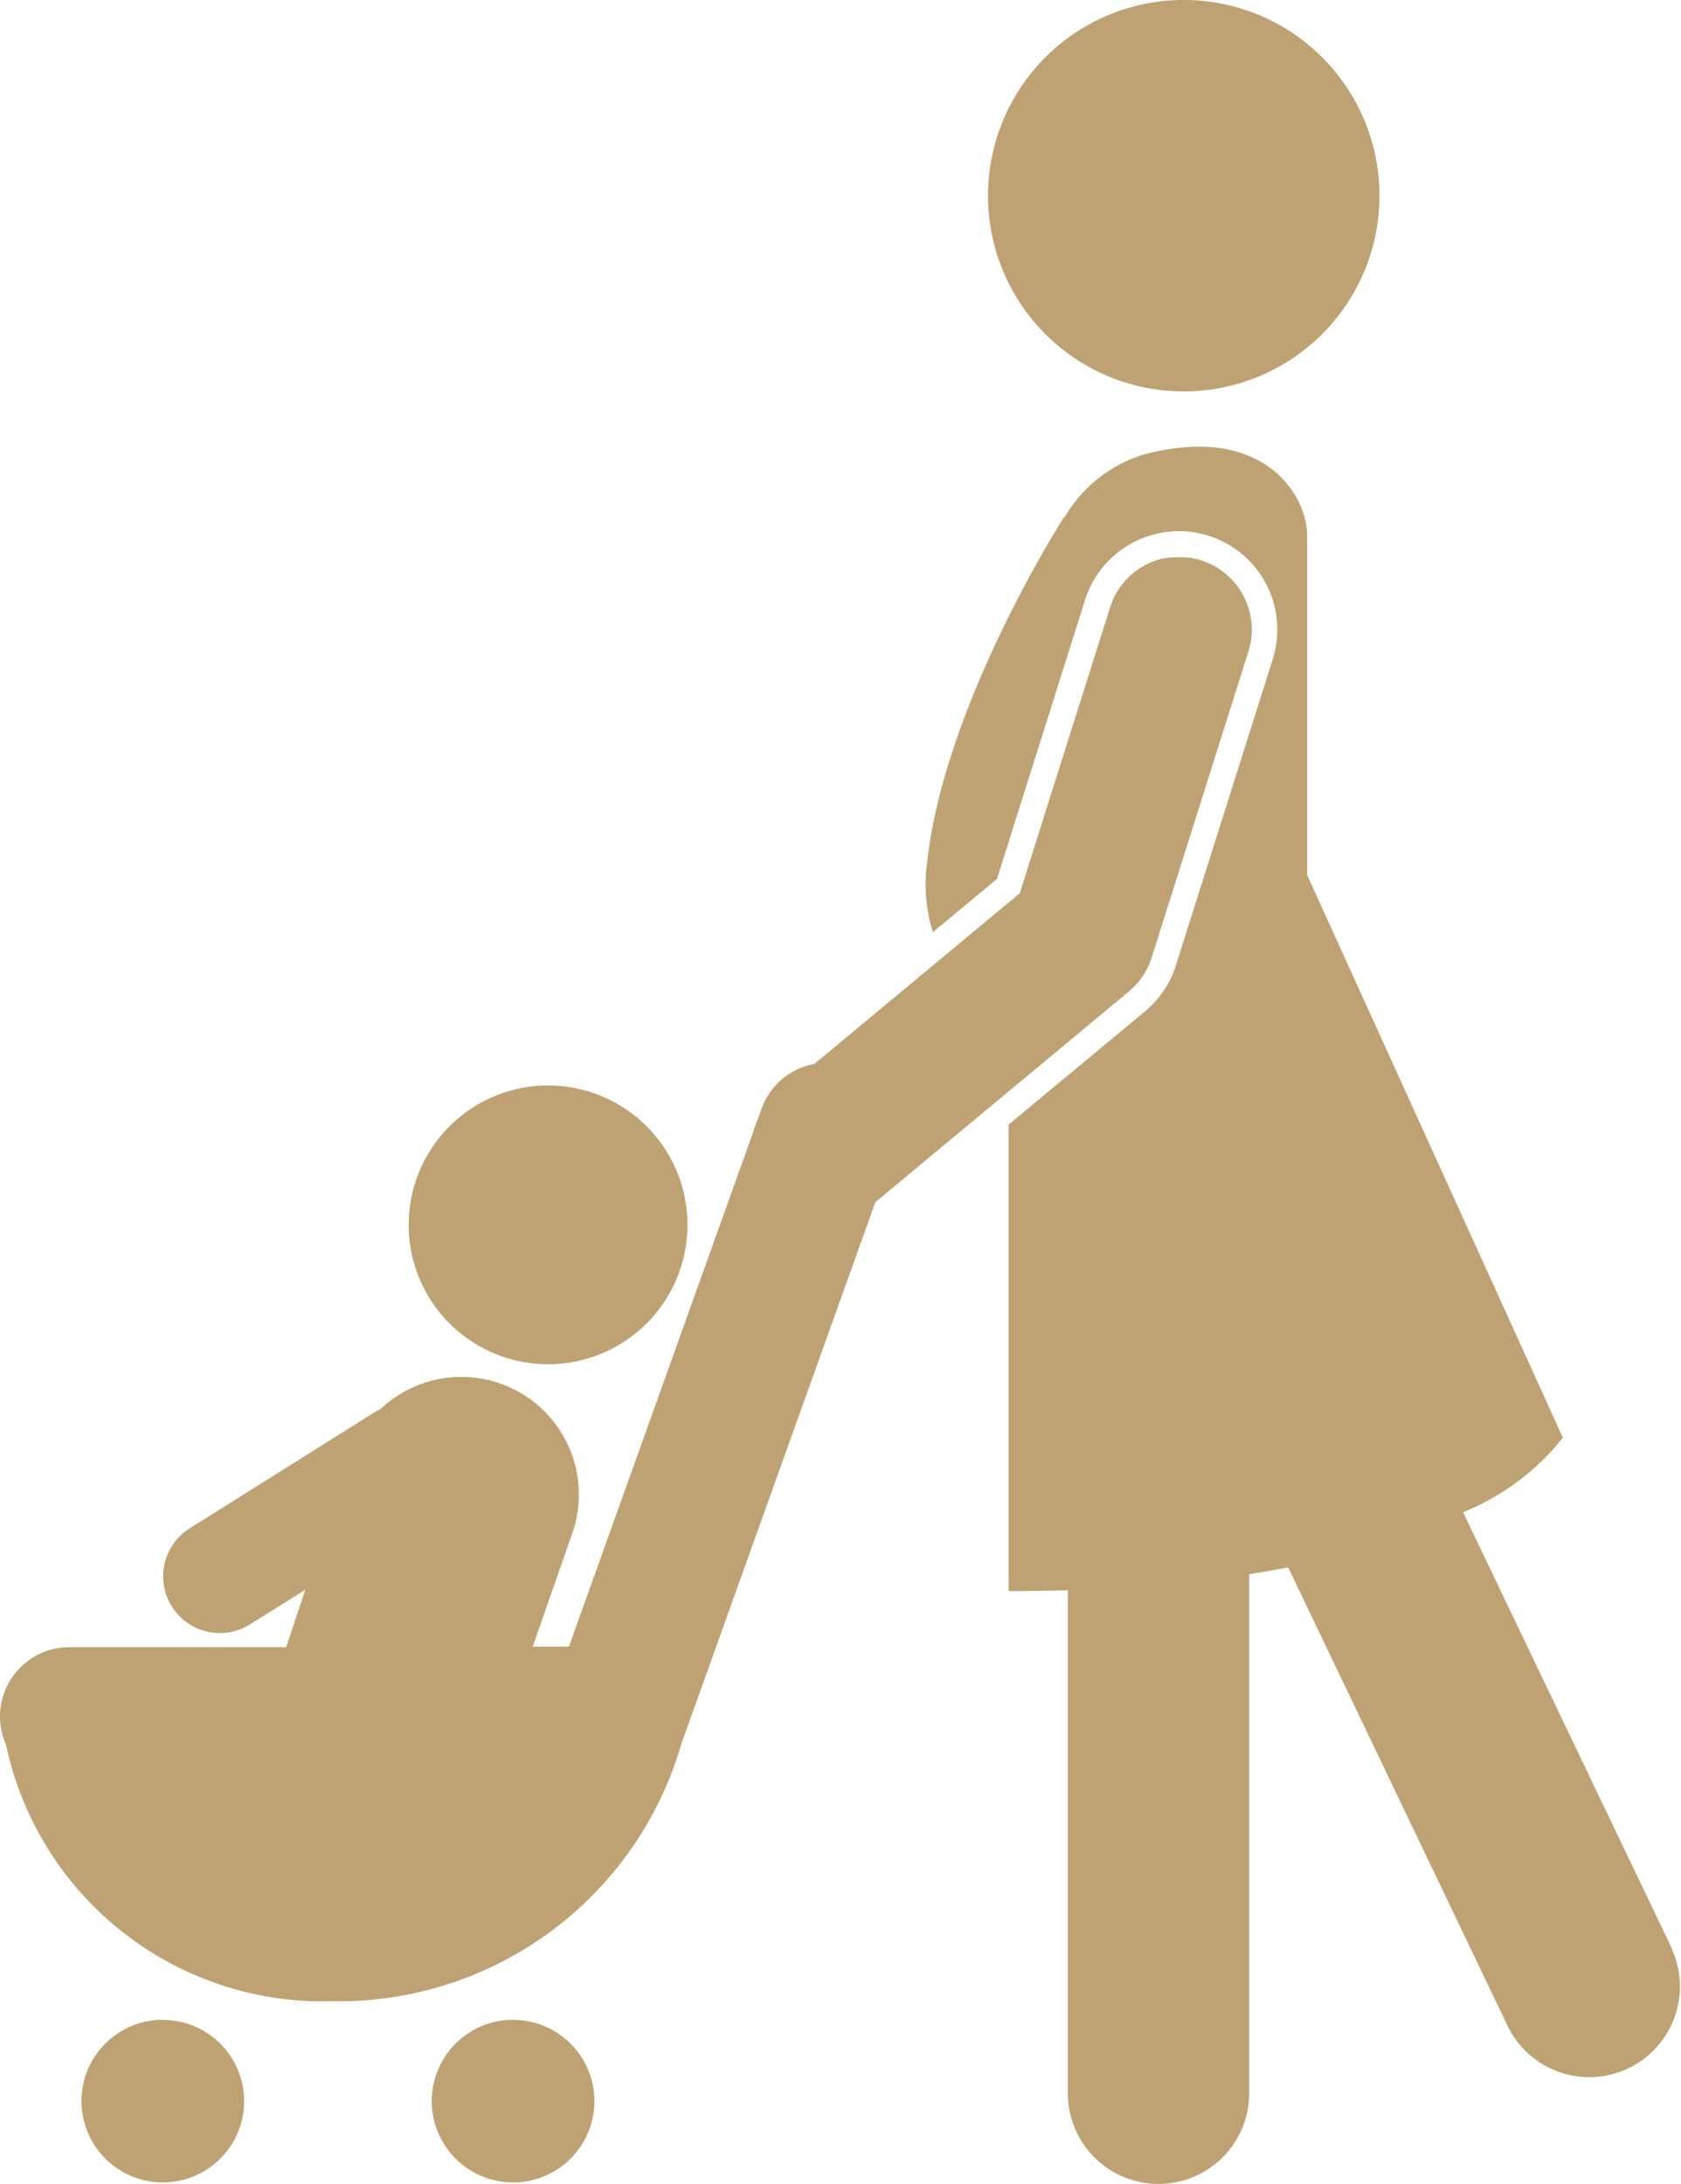
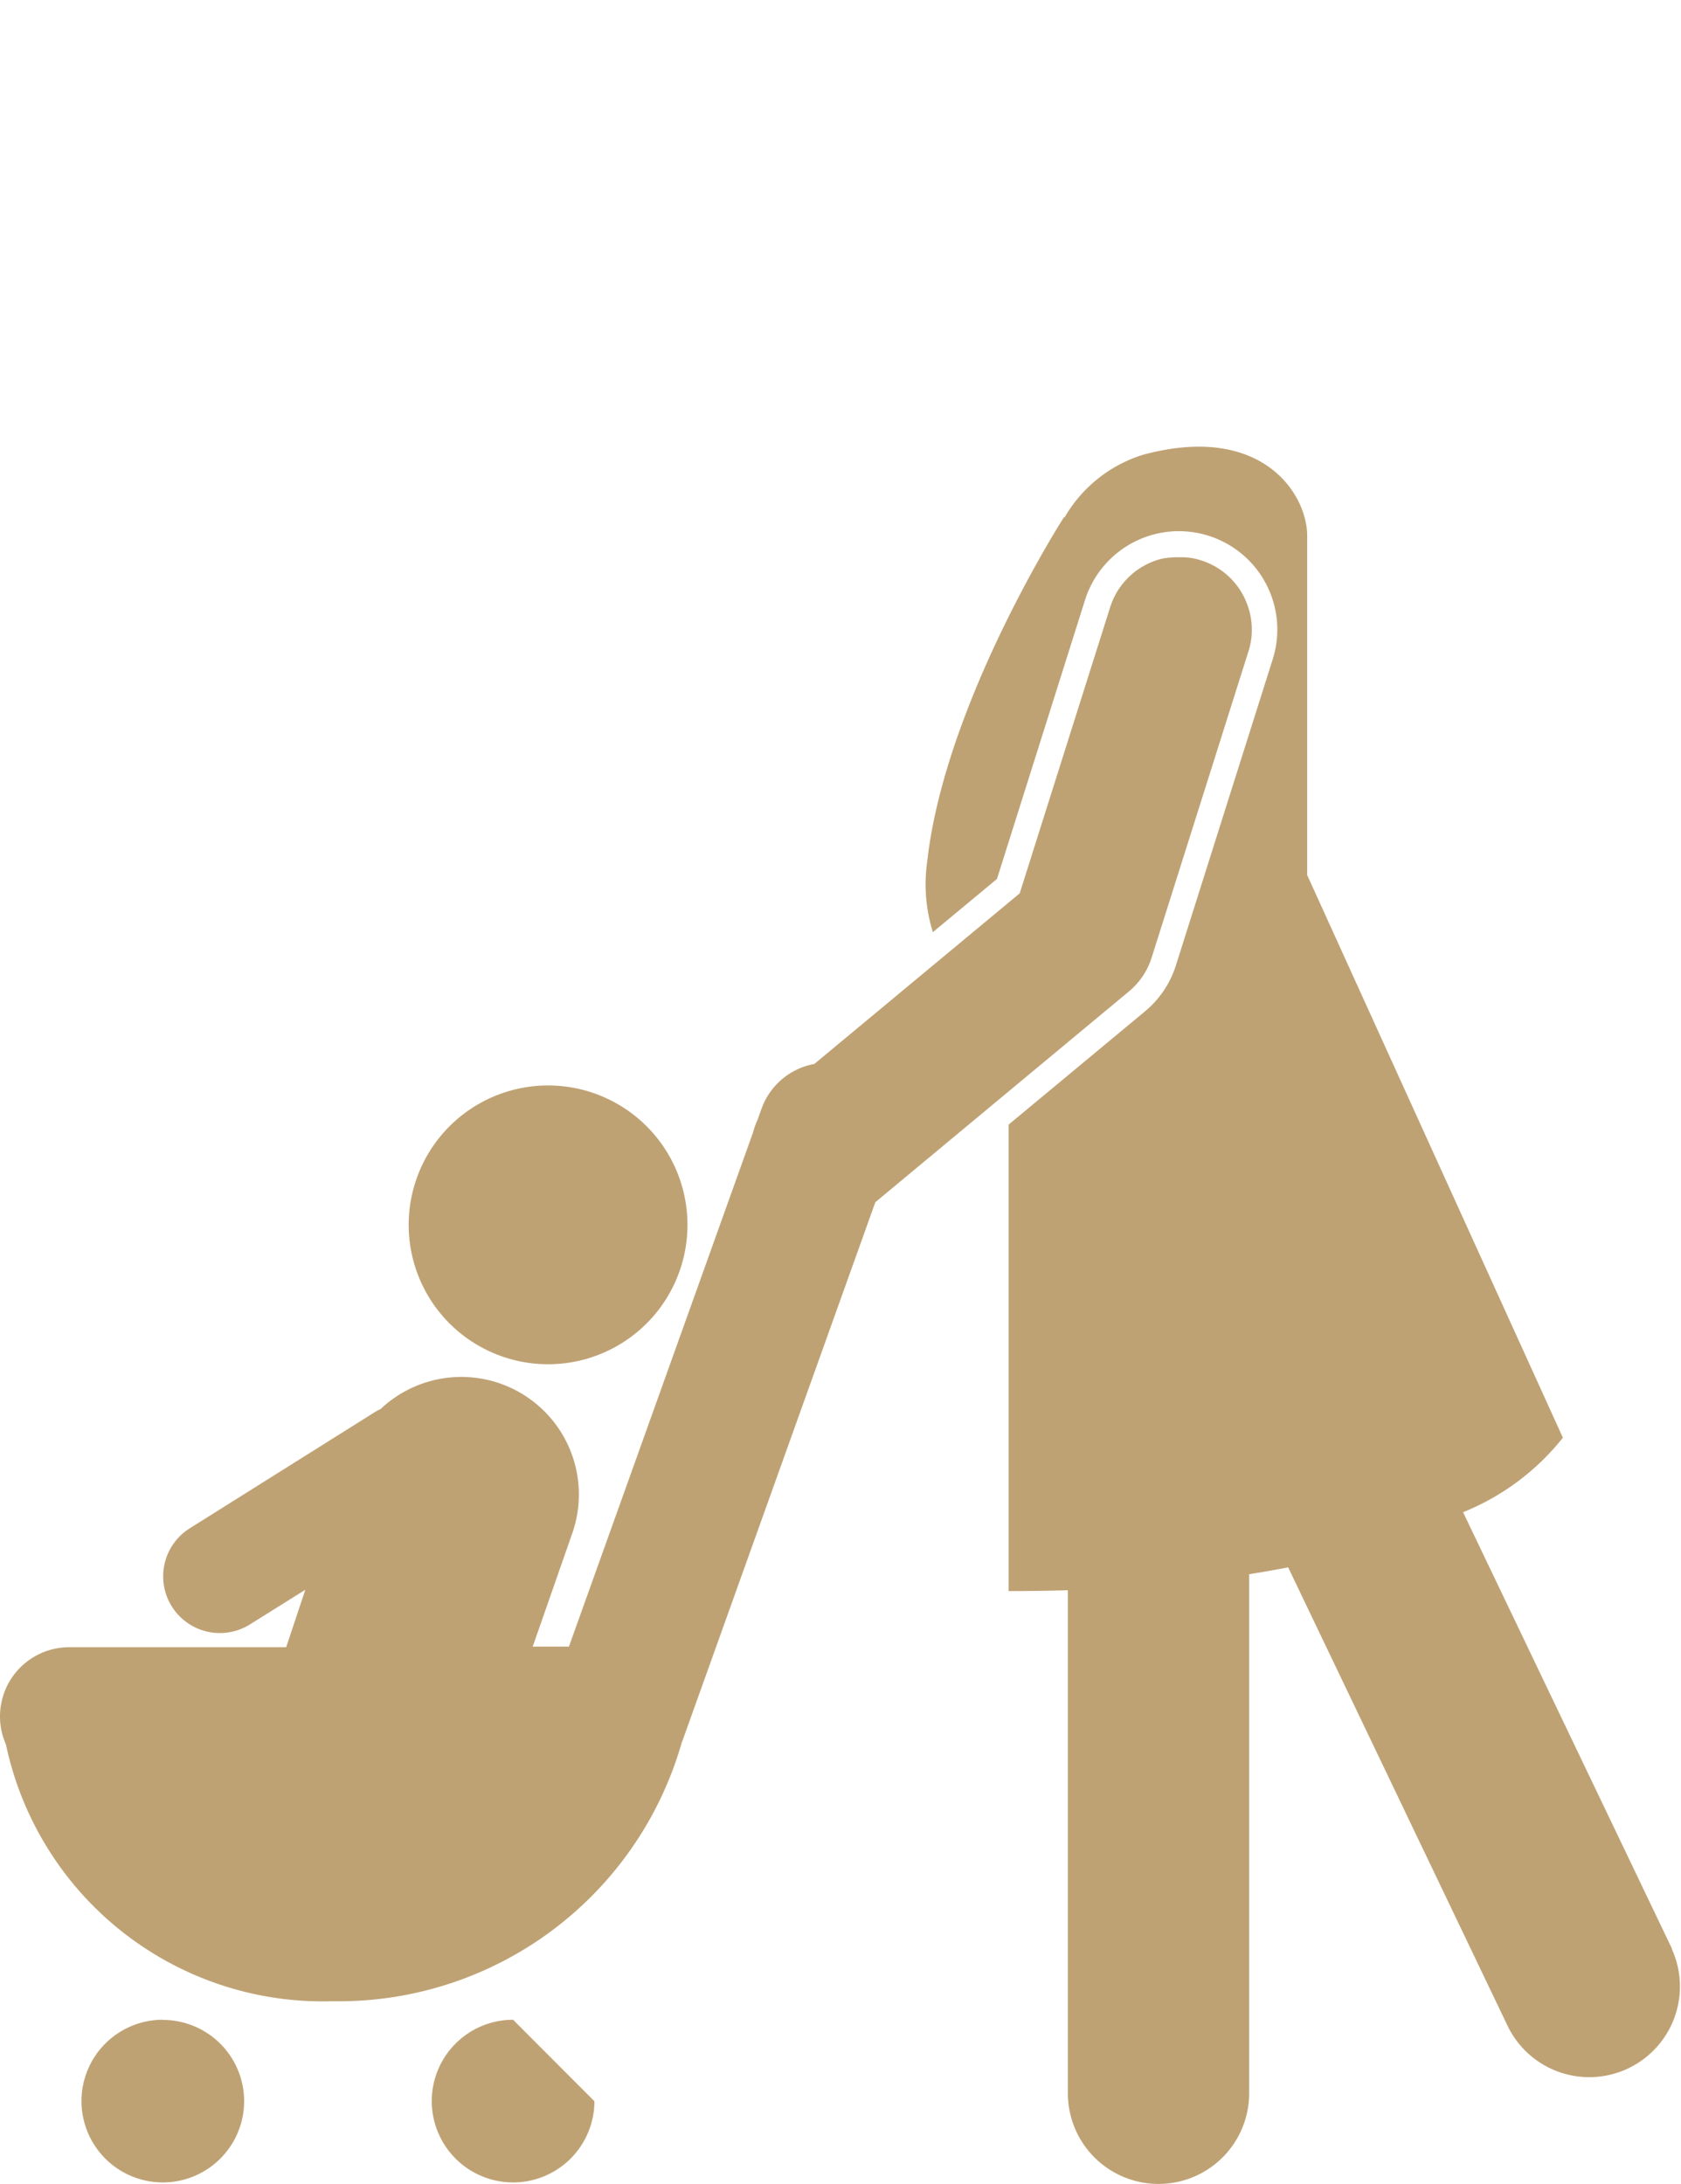
<svg xmlns="http://www.w3.org/2000/svg" width="43.921" height="57.061" viewBox="0 0 43.921 57.061">
  <defs>
    <clipPath id="clip-path">
      <rect id="長方形_61" data-name="長方形 61" width="43.921" height="57.061" transform="translate(0 0)" fill="#bfa274" />
    </clipPath>
  </defs>
  <g id="グループ_66384" data-name="グループ 66384" transform="translate(0 0)">
    <g id="グループ_81" data-name="グループ 81" clip-path="url(#clip-path)">
      <path id="パス_151" data-name="パス 151" d="M22.871,31.41l6.618-5.5a1.888,1.888,0,0,0,.6-.886l2.531-8.006a1.859,1.859,0,0,0,.049-.188c.013-.063.023-.125.03-.188a1.9,1.9,0,0,0-.1-.819c-.02-.057-.043-.113-.068-.169a1.888,1.888,0,0,0-1.151-1.014l-.084-.025-.025-.006-.063-.015-.026-.005-.074-.014-.011,0-.085-.011-.024,0-.062-.005H30.9c-.023,0-.045,0-.068,0h-.022l-.08,0h-.021l-.065.005-.029,0-.056.006-.03,0-.06.011-.023,0c-.028.005-.055.011-.082.018l-.014,0-.067.019-.027.008-.054.017-.029.01-.054.02-.024.01c-.026.011-.051.021-.076.033h0c-.025.011-.049.023-.074.036l-.023.012-.051.028-.026.015-.048.03-.023.015-.058.039-.011.008c-.023.016-.045.033-.067.05l-.019.015-.046.039-.022.02-.042.038-.021.02-.045.046-.014.014-.057.063-.012.016c-.014.016-.028.033-.041.05l-.018.023-.034.047a.22.22,0,0,0-.017.025l-.035.051-.013.021c-.015.024-.03.049-.044.074l-.006.012-.034.065-.013.026c-.008.018-.017.036-.025.055l-.012.028c-.008.019-.016.039-.023.058a.2.2,0,0,0-.01.026c-.01.028-.02.056-.029.084l-1.418,4.485-.945,2.99-2.046,1.7-3.32,2.758a1.811,1.811,0,0,0-1.38,1.171l-.108.3a1.879,1.879,0,0,0-.114.32l-4.81,13.432h-.946l1.042-2.985a3.071,3.071,0,0,0-5.017-3.221,1.468,1.468,0,0,0-.165.089L4.959,39.93A1.481,1.481,0,1,0,6.53,42.442l1.447-.905-.5,1.5H1.81A1.81,1.81,0,0,0,0,44.845a1.788,1.788,0,0,0,.155.732,8.463,8.463,0,0,0,8.531,6.71,9.319,9.319,0,0,0,9.125-6.754q.016-.039.03-.078Z" fill="#bfa274" />
      <path id="パス_152" data-name="パス 152" d="M43.688,50.92,38.227,39.51a6.365,6.365,0,0,0,2.608-1.947l-6.681-14.7v-8.82c.027-1.113-1.166-3.012-4.3-2.158a3.6,3.6,0,0,0-2.047,1.648V13.5s-3.119,4.852-3.581,9.011a4.2,4.2,0,0,0,.148,1.844l1.675-1.391,2.3-7.286a2.575,2.575,0,0,1,2.452-1.8,2.59,2.59,0,0,1,.775.12,2.57,2.57,0,0,1,1.677,3.228l-2.53,8a2.568,2.568,0,0,1-.809,1.2l-3.56,2.956V41.571q.8,0,1.547-.023V54.692a2.368,2.368,0,0,0,4.737,0V41.13q.531-.084,1.019-.179l5.75,12.014a2.369,2.369,0,0,0,4.273-2.045" fill="#bfa274" />
-       <path id="パス_153" data-name="パス 153" d="M30.928,10.227a5.114,5.114,0,1,0-5.113-5.113,5.113,5.113,0,0,0,5.113,5.113" fill="#bfa274" />
      <path id="パス_154" data-name="パス 154" d="M13.147,35.45a3.642,3.642,0,1,0-2.275-4.62,3.641,3.641,0,0,0,2.275,4.62" fill="#bfa274" />
      <path id="パス_155" data-name="パス 155" d="M4.254,52.771A2.125,2.125,0,1,0,6.379,54.9a2.125,2.125,0,0,0-2.125-2.125" fill="#bfa274" />
-       <path id="パス_156" data-name="パス 156" d="M13.406,52.771A2.125,2.125,0,1,0,15.531,54.9a2.124,2.124,0,0,0-2.125-2.125" fill="#bfa274" />
+       <path id="パス_156" data-name="パス 156" d="M13.406,52.771A2.125,2.125,0,1,0,15.531,54.9" fill="#bfa274" />
    </g>
  </g>
</svg>